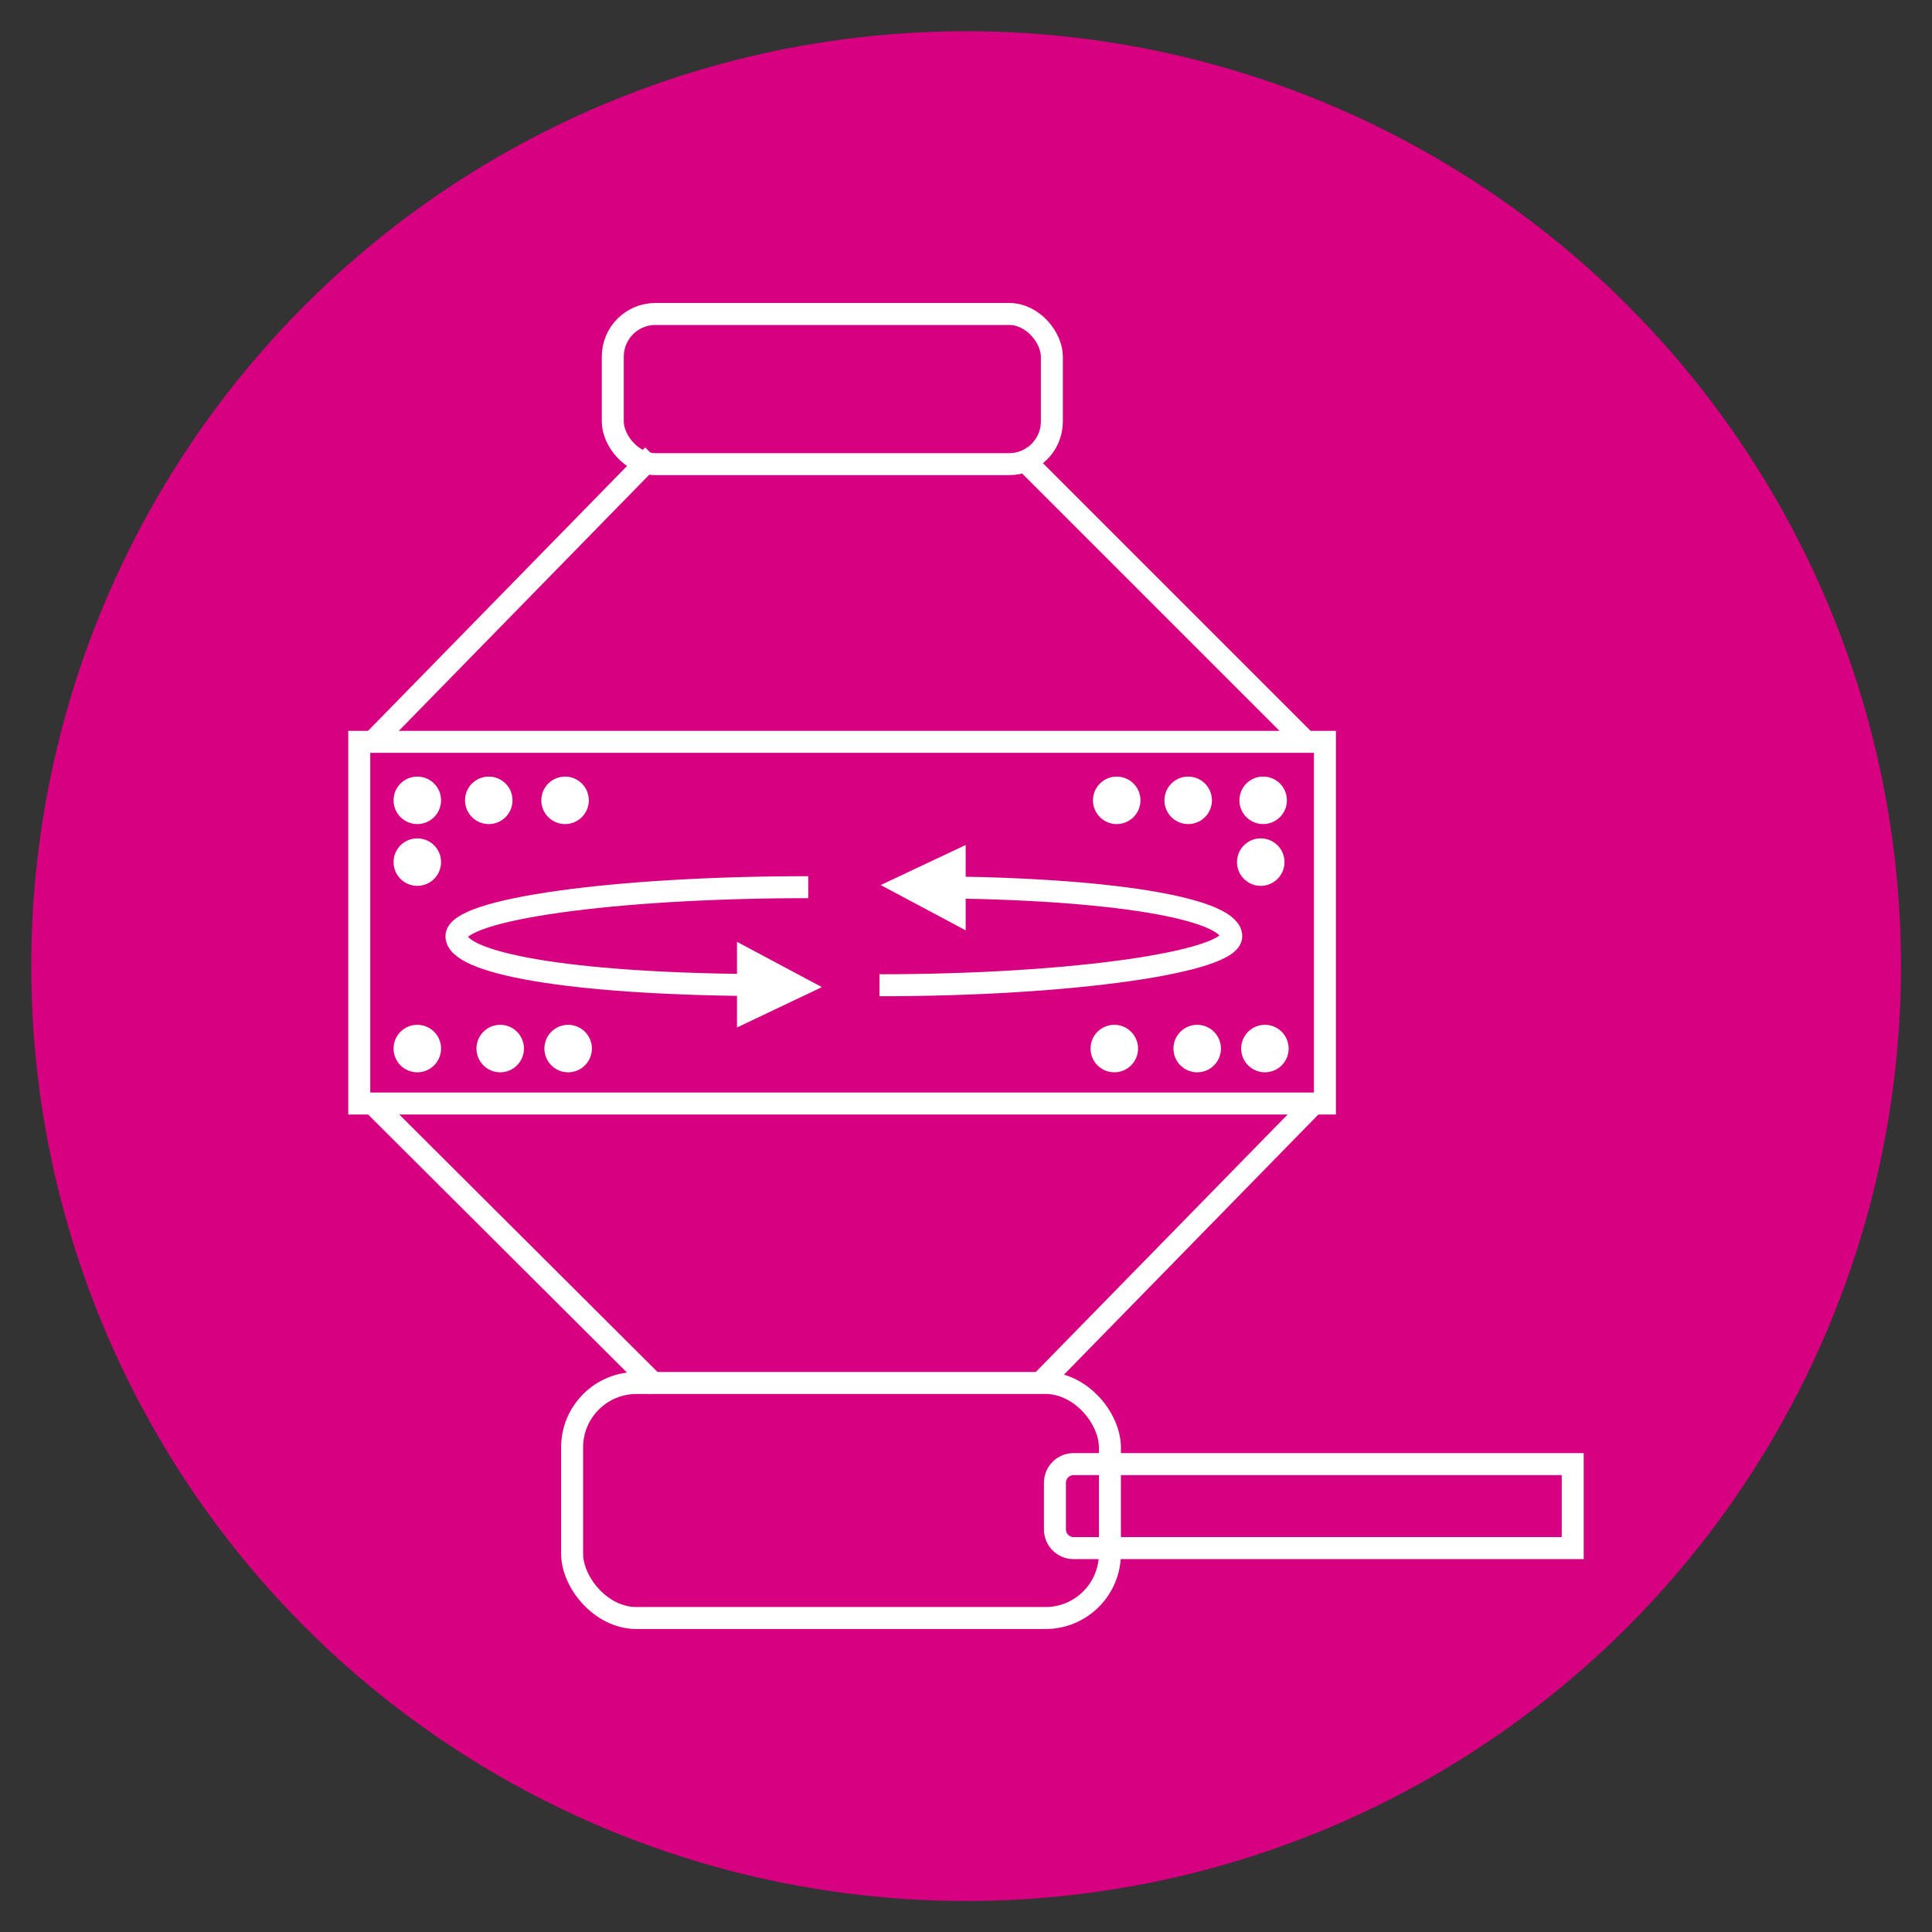
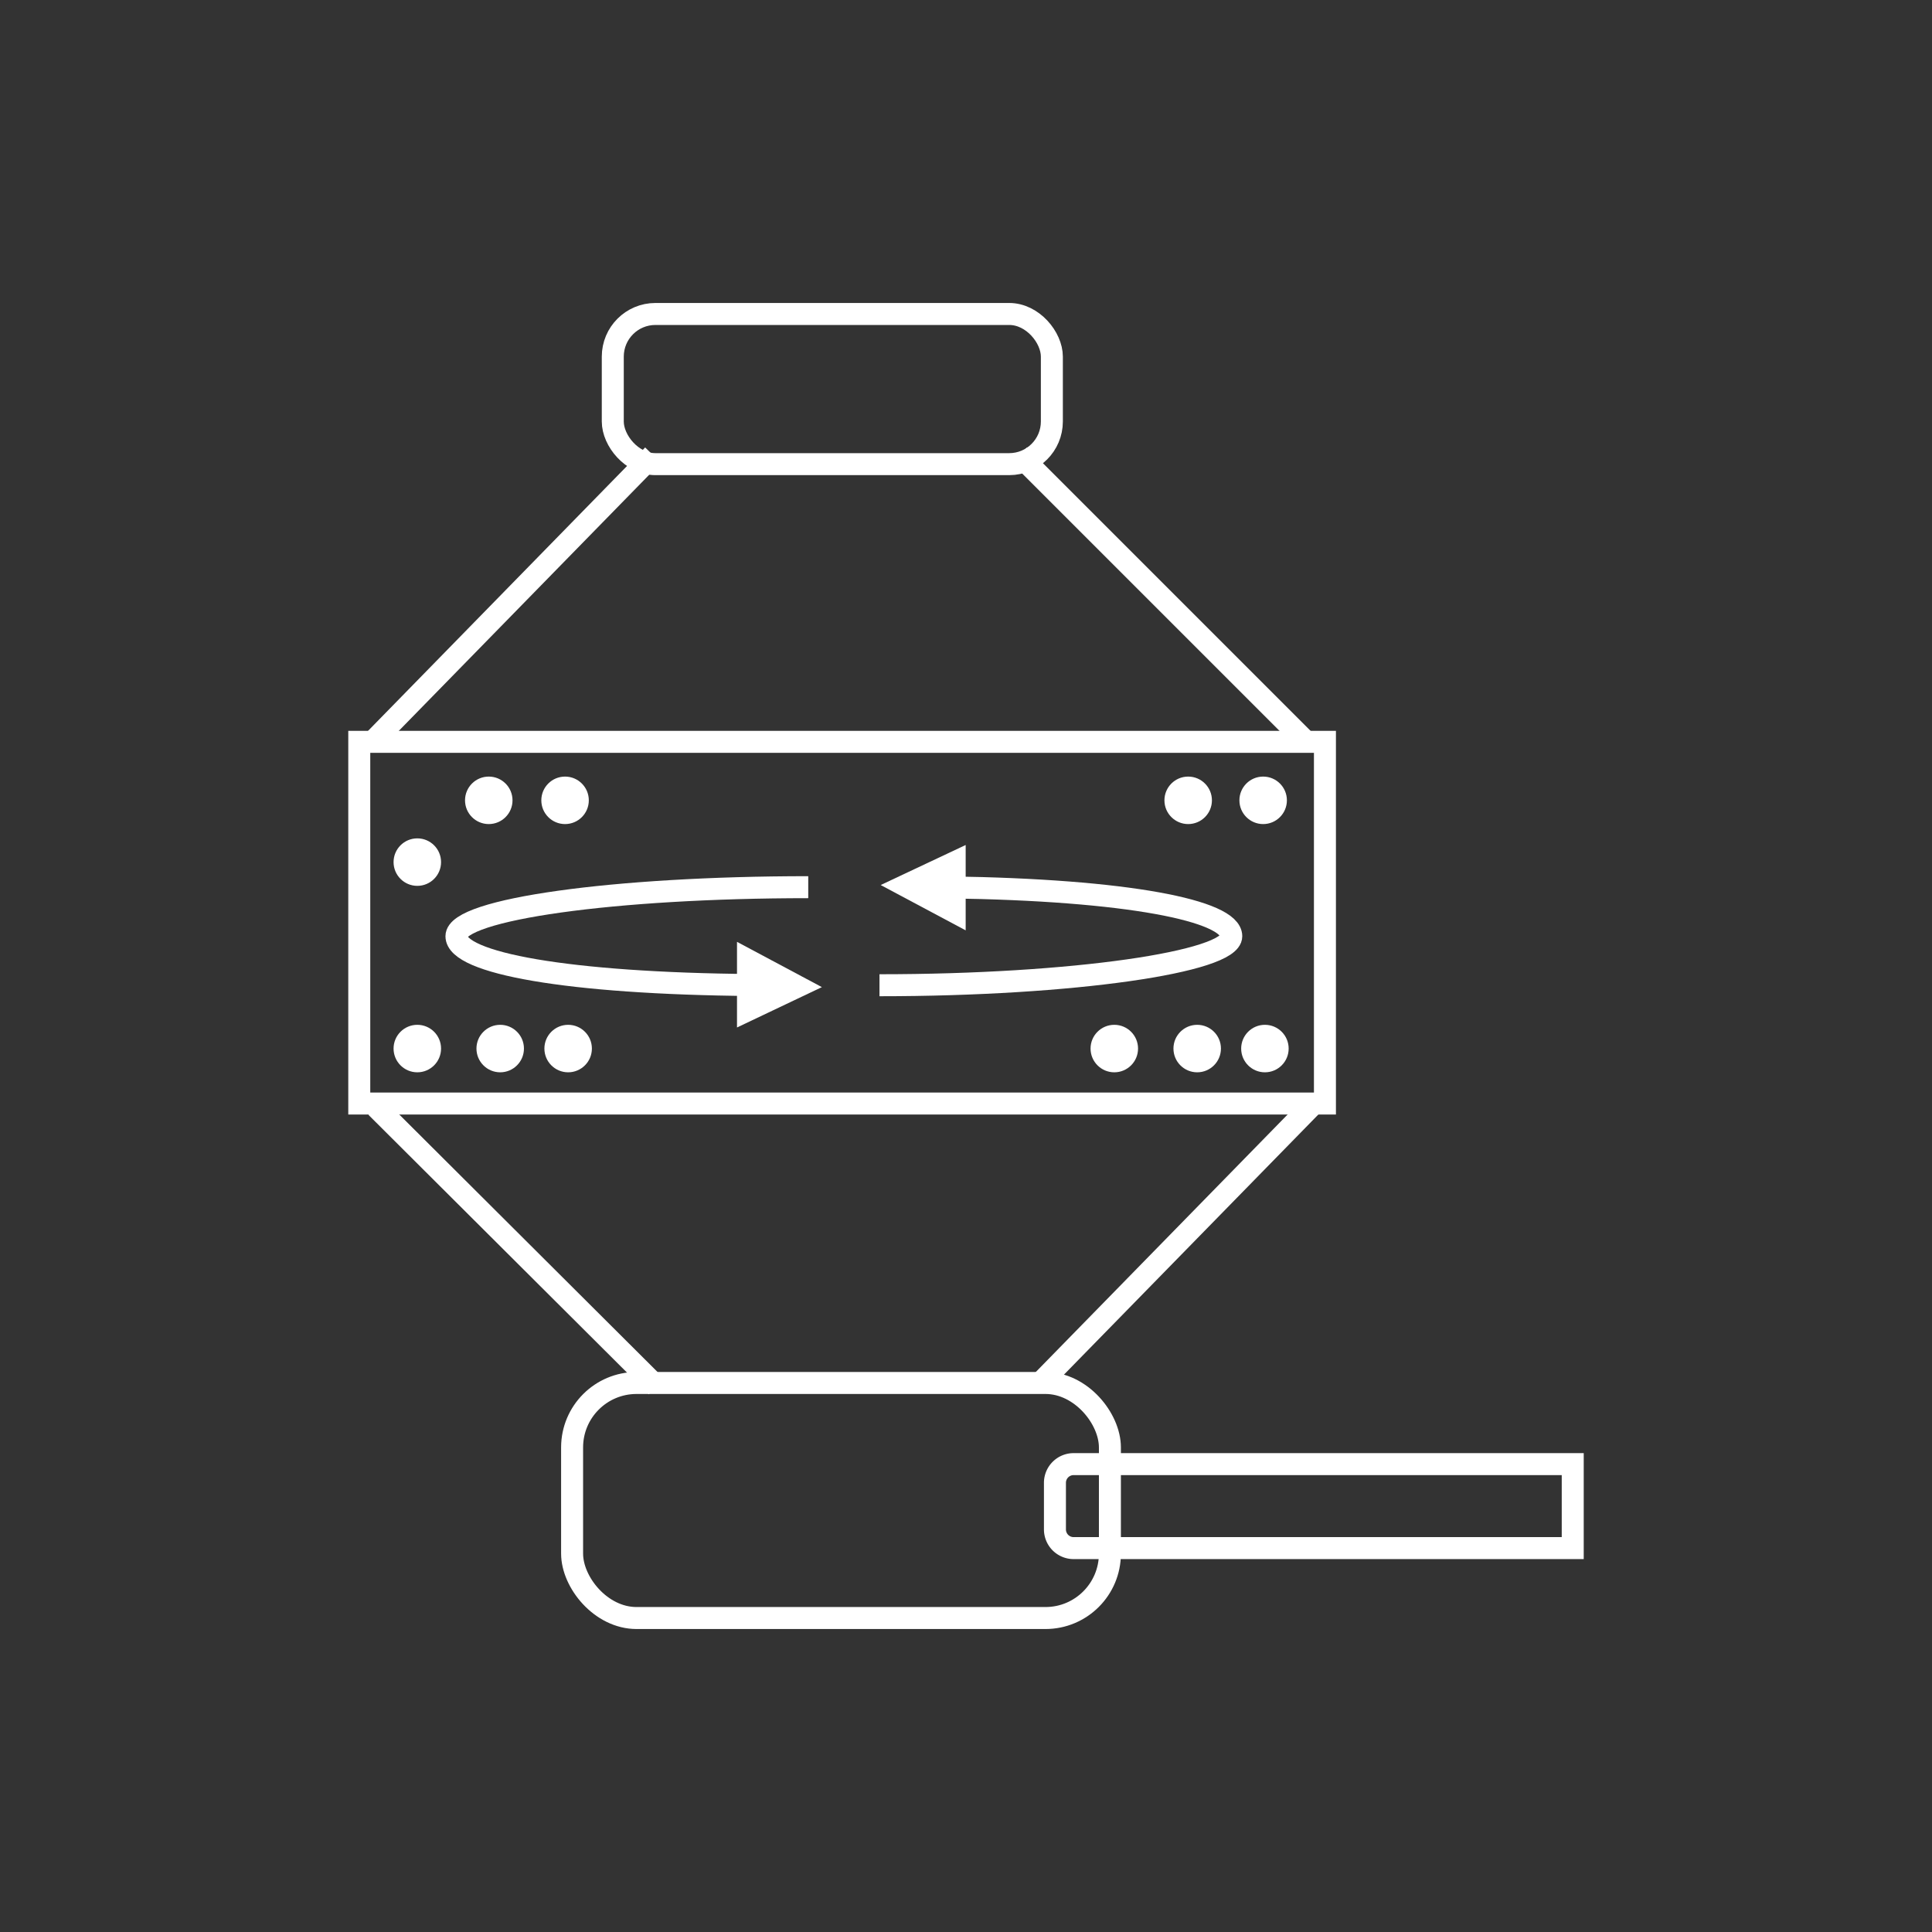
<svg xmlns="http://www.w3.org/2000/svg" id="Layer_1" data-name="Layer 1" viewBox="0 0 87.87 87.87">
  <rect x="0" y="0" width="87.87" height="87.87" fill="#333333" stroke="none" />
  <defs>
    <style>.cls-1{fill:#d60080;}.cls-2{fill:none;}.cls-2,.cls-3{stroke:#fff;stroke-miterlimit:10;}.cls-3,.cls-4{fill:#fff;}</style>
  </defs>
  <title>Kategori iconlar vector</title>
-   <circle class="cls-1" cx="43.94" cy="43.94" r="42.52" />
  <path class="cls-2" d="M34.18,44.8c-8.38-.07-13.42-1-13.42-2.22s7.17-2.23,16-2.23" />
  <path class="cls-2" d="M43.17,40.36c8.1.11,12.83,1.06,12.83,2.22s-7.17,2.23-16,2.23" />
  <polygon class="cls-3" points="41.17 40.28 43.42 39.22 43.42 41.48 41.17 40.28" />
  <polygon class="cls-3" points="36.27 44.87 34.02 45.94 34.02 43.67 36.27 44.87" />
  <rect class="cls-2" x="27.87" y="14.28" width="19.97" height="6.83" rx="1.94" ry="1.94" />
  <rect class="cls-2" x="26.02" y="62.9" width="24.46" height="10.69" rx="2.93" ry="2.93" />
  <rect class="cls-2" x="16.34" y="33.74" width="43.92" height="16.45" />
-   <circle class="cls-4" cx="18.98" cy="36.4" r="1.08" />
  <circle class="cls-4" cx="18.98" cy="39.21" r="1.08" />
-   <circle class="cls-4" cx="57.34" cy="39.21" r="1.08" />
  <circle class="cls-4" cx="18.98" cy="47.69" r="1.08" />
  <circle class="cls-4" cx="22.75" cy="47.69" r="1.08" />
  <circle class="cls-4" cx="25.84" cy="47.69" r="1.08" />
  <circle class="cls-4" cx="50.68" cy="47.69" r="1.08" />
  <circle class="cls-4" cx="54.45" cy="47.69" r="1.08" />
  <circle class="cls-4" cx="57.53" cy="47.69" r="1.08" />
  <circle class="cls-4" cx="22.23" cy="36.4" r="1.08" />
  <circle class="cls-4" cx="25.7" cy="36.4" r="1.08" />
-   <circle class="cls-4" cx="50.79" cy="36.4" r="1.08" />
  <circle class="cls-4" cx="54.04" cy="36.4" r="1.08" />
  <circle class="cls-4" cx="57.45" cy="36.4" r="1.08" />
  <line class="cls-2" x1="29.7" y1="20.7" x2="16.95" y2="33.74" />
  <line class="cls-2" x1="46.36" y1="20.7" x2="59.41" y2="33.75" />
  <line class="cls-2" x1="59.76" y1="50.18" x2="47.32" y2="62.9" />
  <line class="cls-2" x1="17.11" y1="50.35" x2="29.86" y2="63.06" />
  <path class="cls-2" d="M48.83,66.59h22.7a0,0,0,0,1,0,0v3.82a0,0,0,0,1,0,0H48.83a.85.85,0,0,1-.85-.85V67.44A.85.85,0,0,1,48.83,66.59Z" />
</svg>